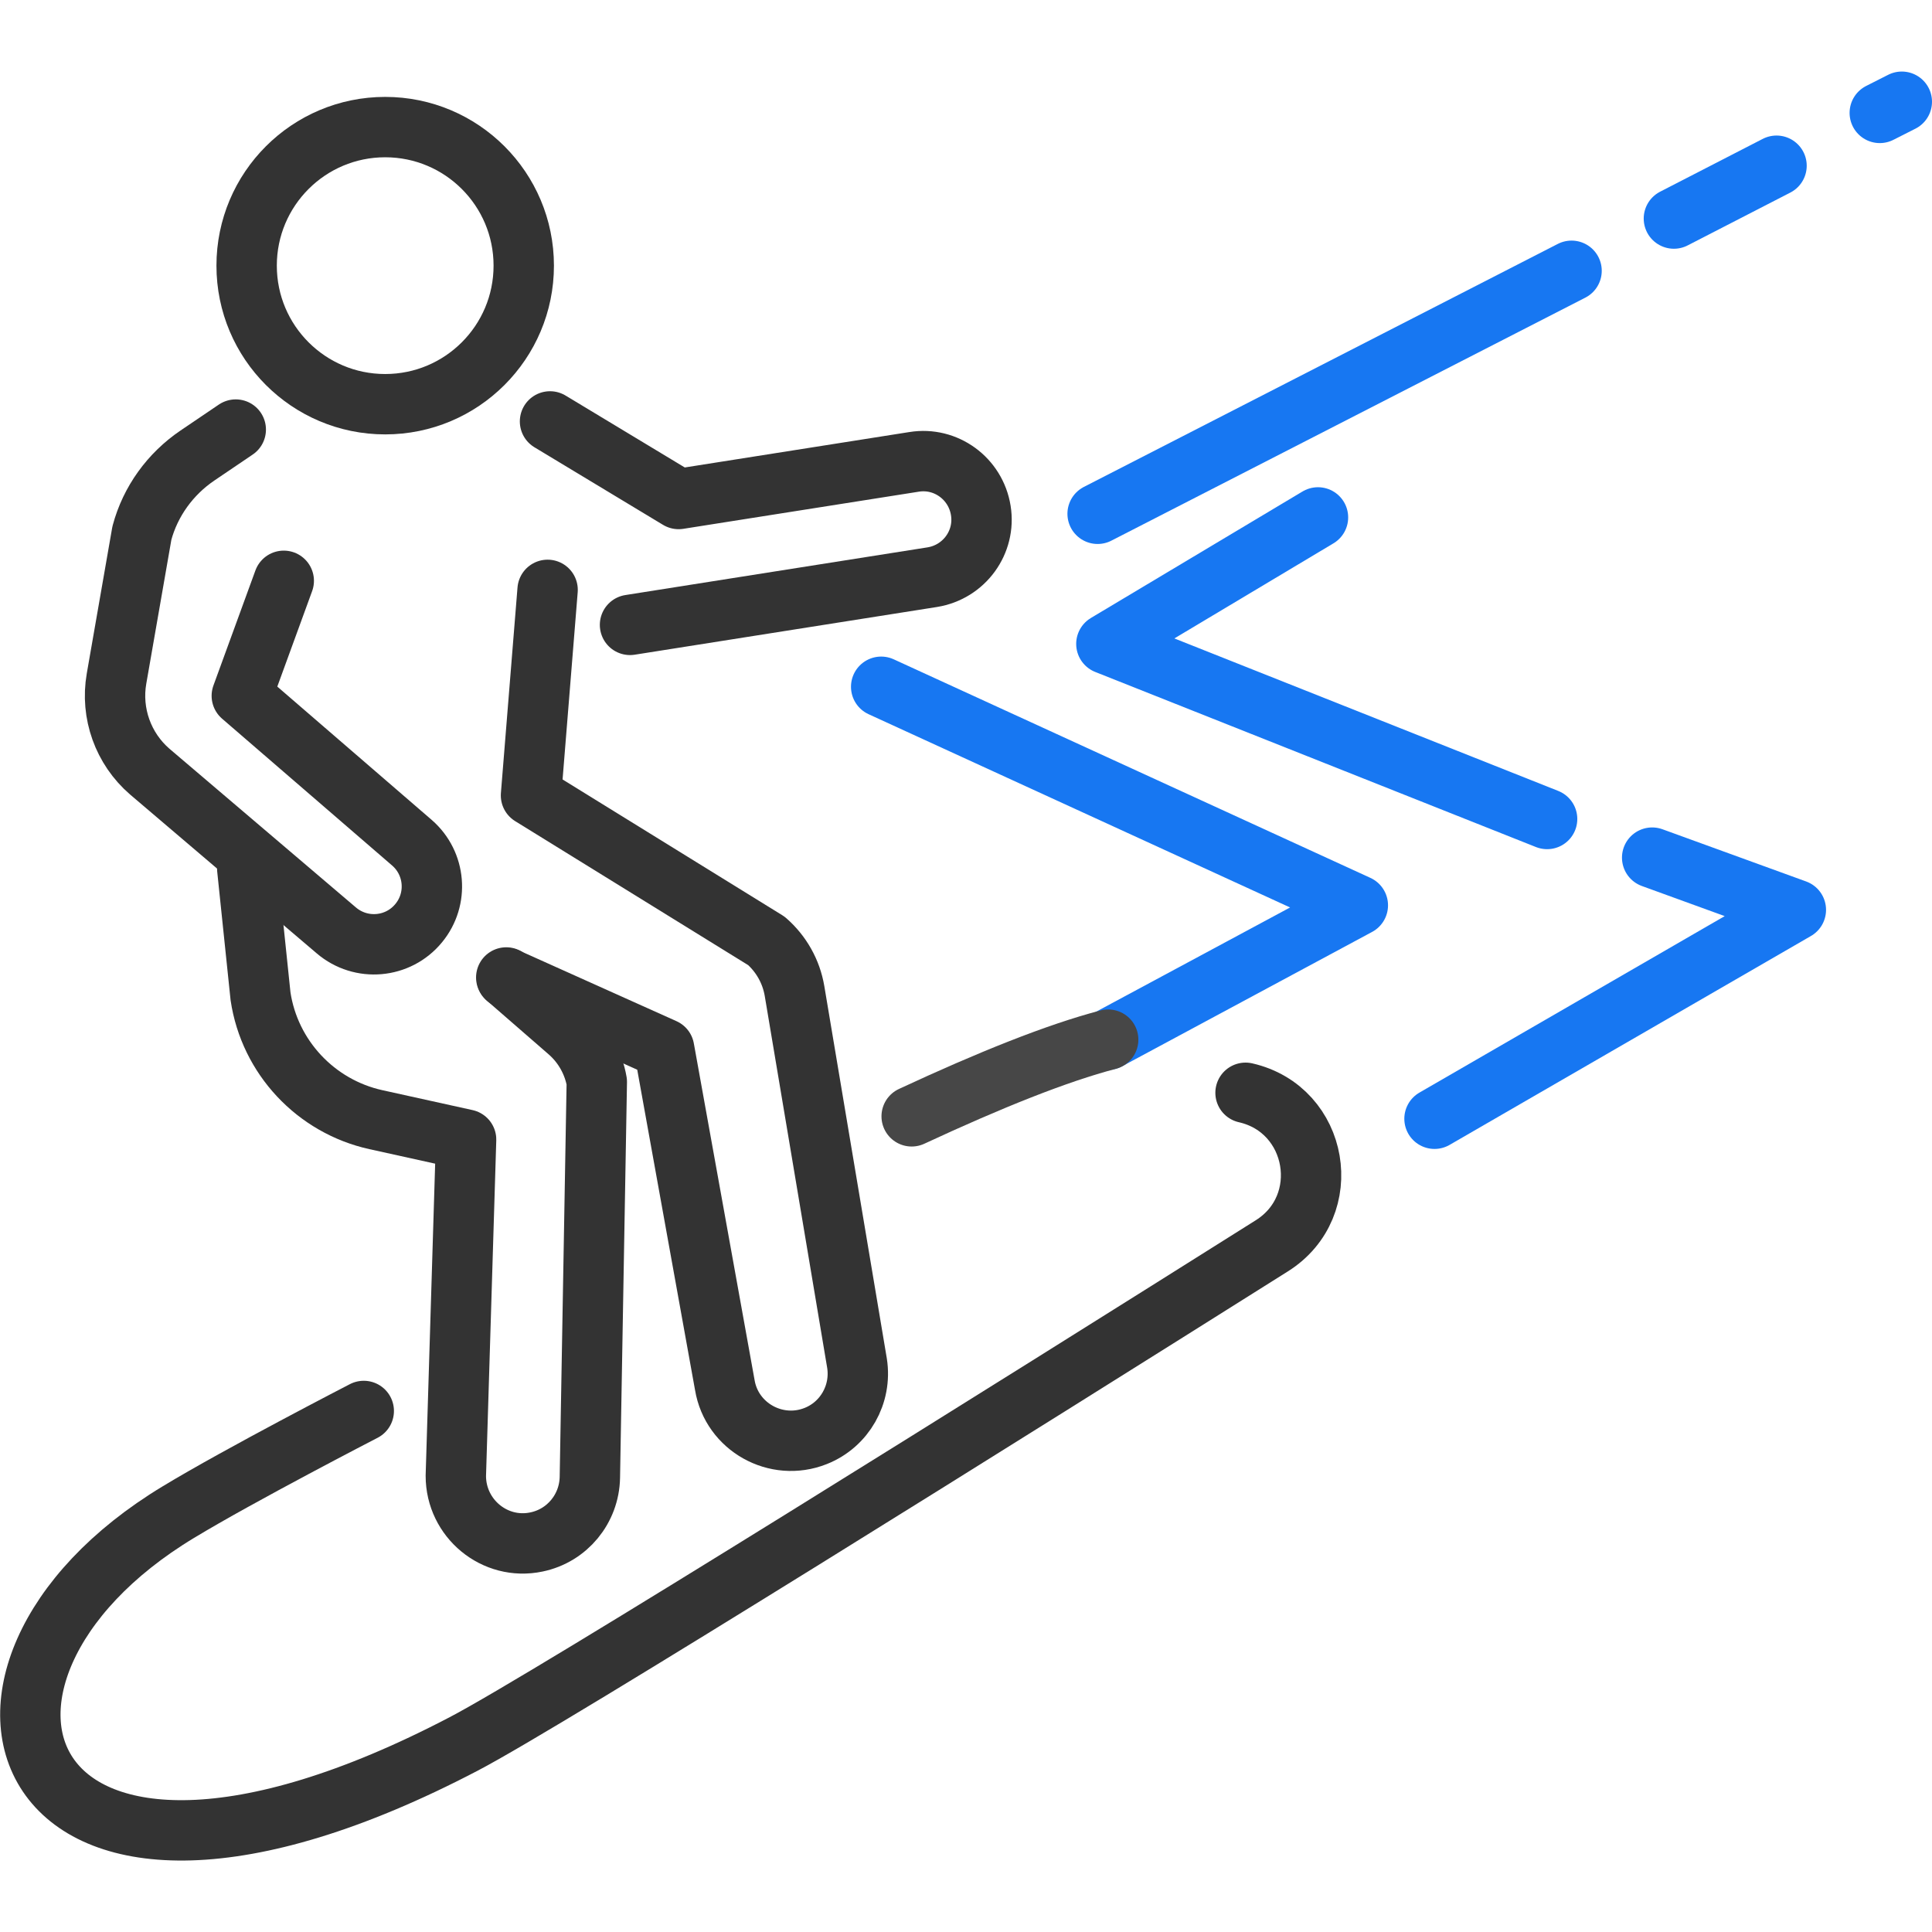
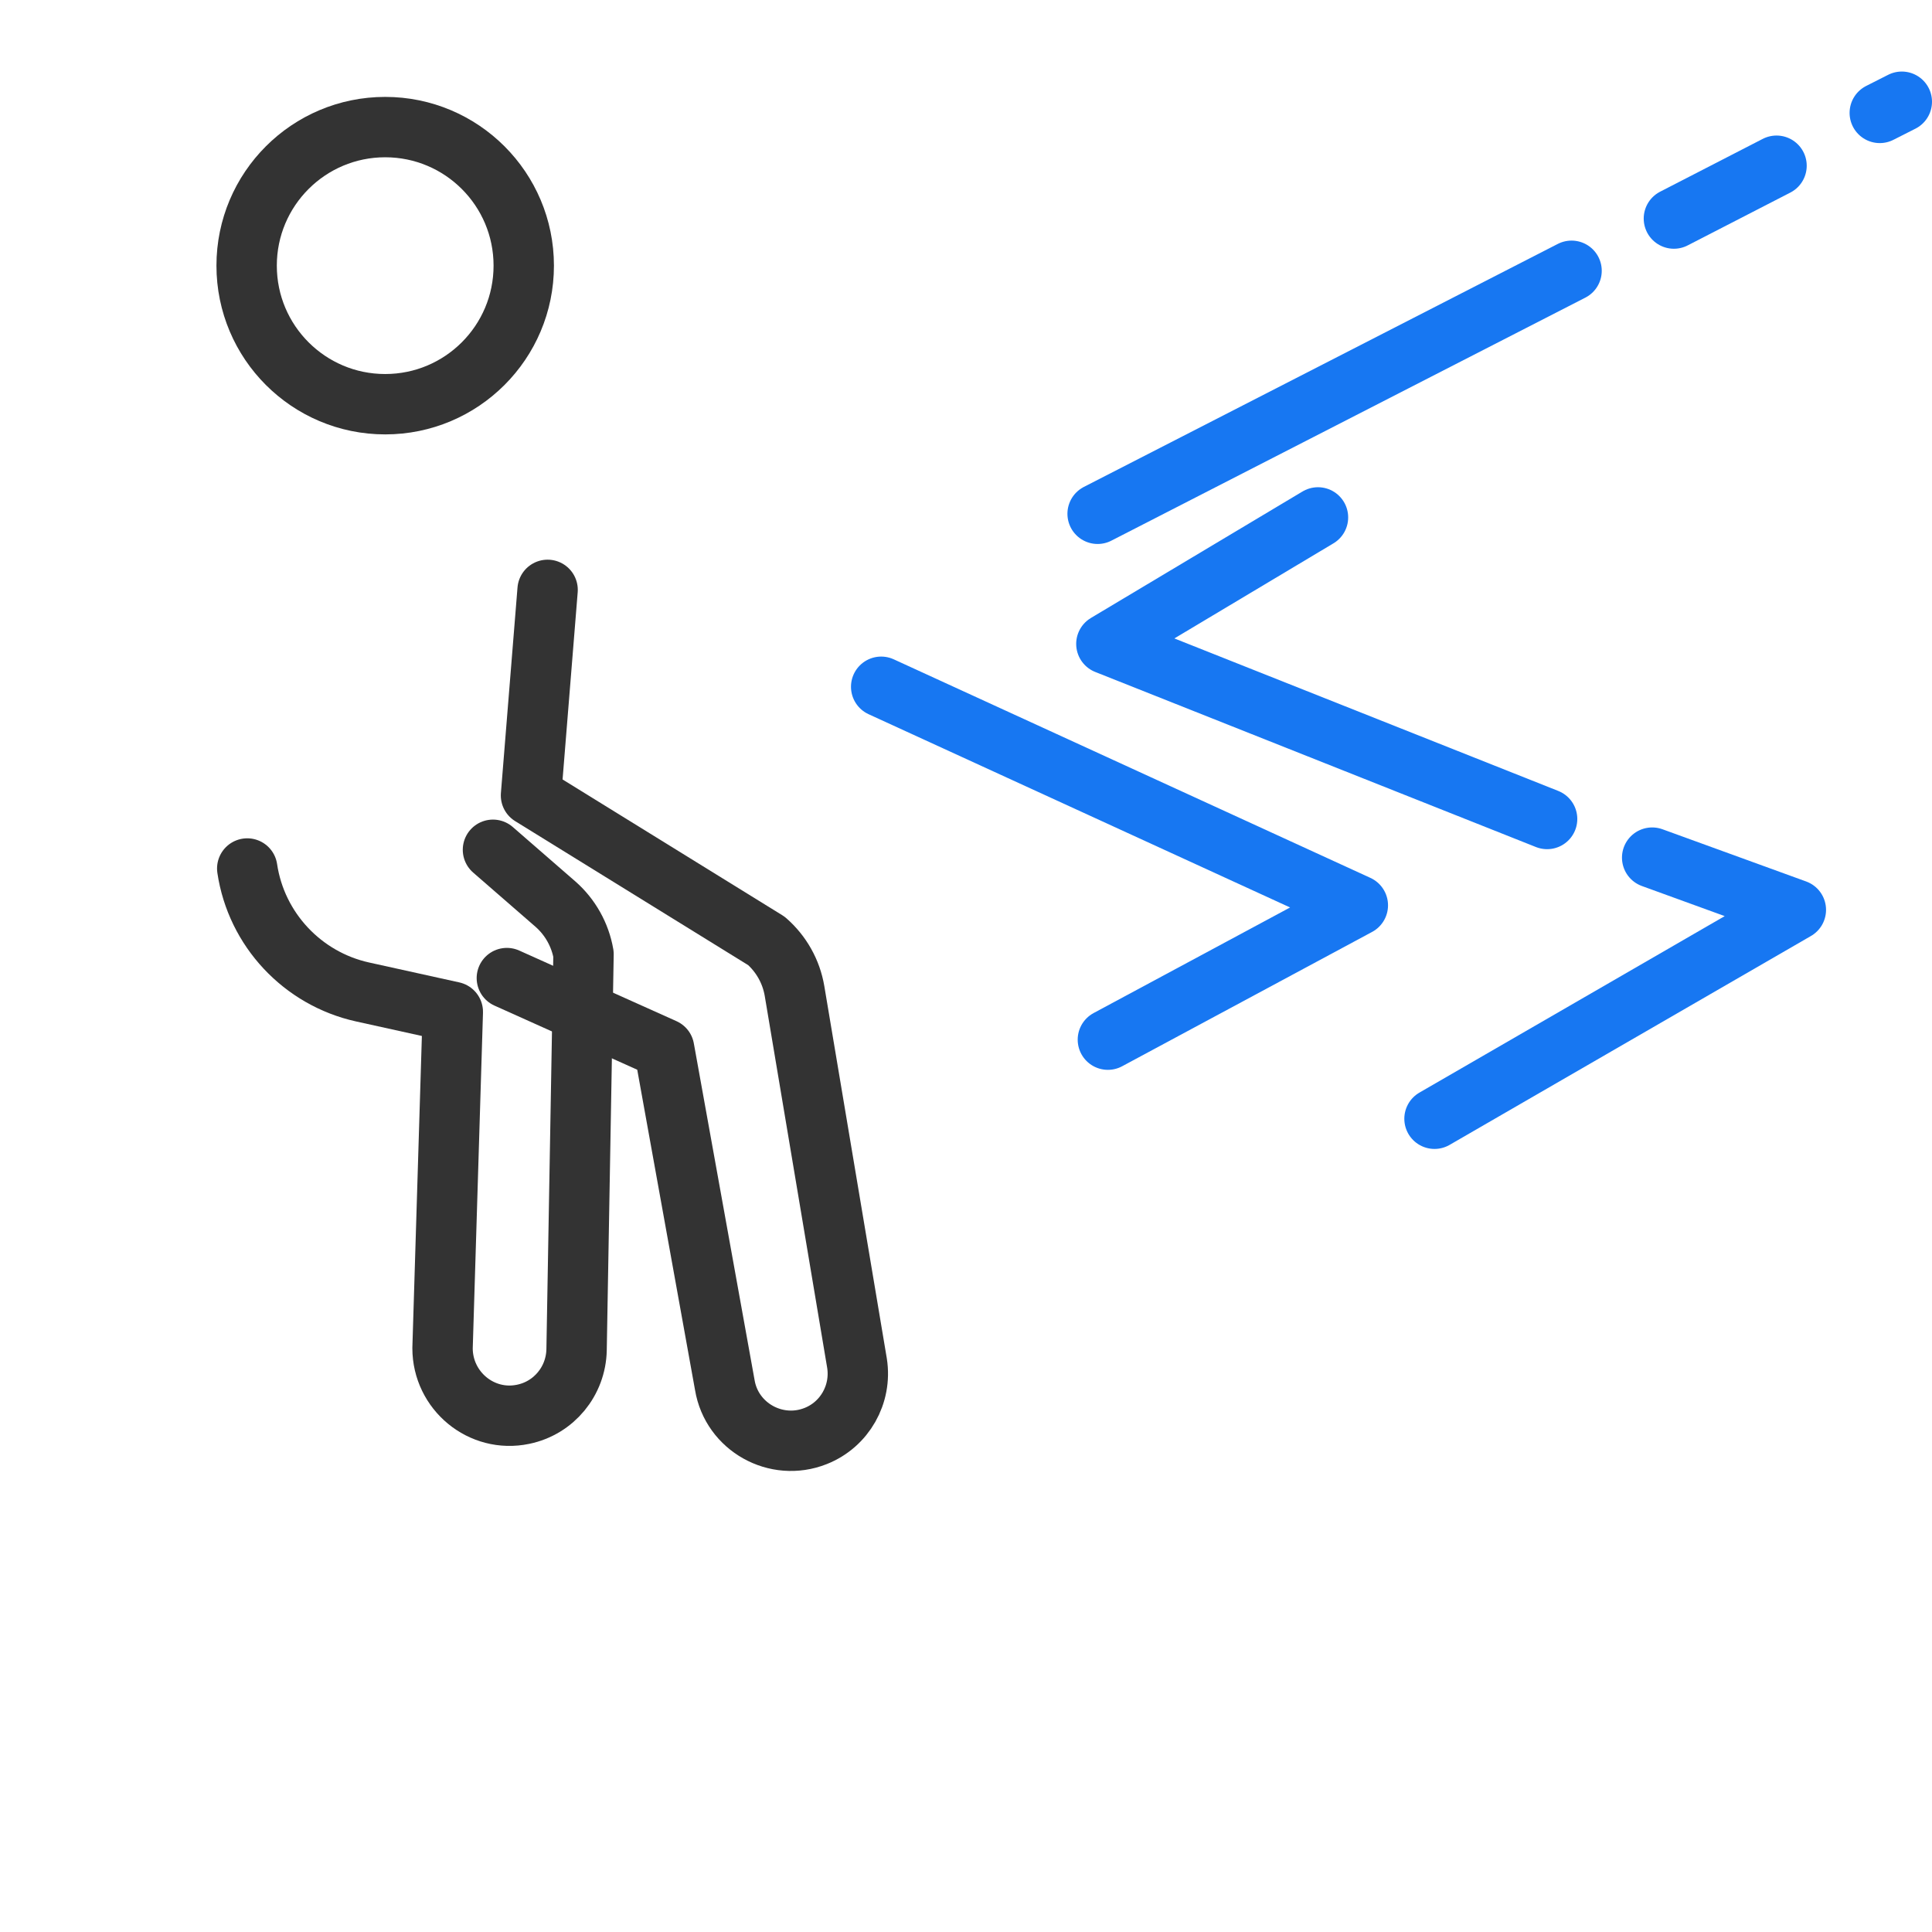
<svg xmlns="http://www.w3.org/2000/svg" id="Layer_1" data-name="Layer 1" viewBox="0 0 64 64">
  <defs>
    <style>
      .cls-1 {
        stroke: #474747;
      }

      .cls-1, .cls-2, .cls-3 {
        fill: none;
        stroke-linecap: round;
        stroke-linejoin: round;
        stroke-width: 2px;
      }

      .cls-2 {
        stroke: #1777f2;
      }

      .cls-3 {
        stroke: #333;
      }
    </style>
  </defs>
  <circle class="cls-3" cx="12.76" cy="8.8" r="4.59" />
-   <path class="cls-3" d="m8.19,28.77l.44,4.23c.3,2.02,1.83,3.65,3.82,4.09l2.99.66-.34,11.14c0,1.41,1.29,2.48,2.67,2.19h0c1.02-.21,1.75-1.1,1.77-2.14l.23-13.1c-.11-.64-.44-1.23-.93-1.66l-2.07-1.8" />
+   <path class="cls-3" d="m8.19,28.77c.3,2.02,1.83,3.65,3.82,4.09l2.99.66-.34,11.14c0,1.41,1.29,2.48,2.67,2.19h0c1.02-.21,1.75-1.1,1.77-2.14l.23-13.1c-.11-.64-.44-1.23-.93-1.66l-2.07-1.8" />
  <path class="cls-3" d="m18.14,19.54l-.55,6.81,7.8,4.82c.49.43.82,1.01.93,1.66l2.07,12.33c.16,1.03-.41,2.03-1.37,2.41h0c-1.31.52-2.78-.3-3.01-1.69l-2.01-11.14-5.21-2.34" />
-   <path class="cls-3" d="m18.22,13.96l4.26,2.57,7.8-1.23c1.05-.17,2.04.55,2.21,1.61h0c.17,1.05-.55,2.04-1.61,2.21l-10.01,1.58" />
-   <path class="cls-3" d="m12.05,46.74s-4.11,2.12-6.14,3.35c-9,5.43-5.48,15.49,9.45,7.68,2.82-1.47,18.24-11.13,26.77-16.5,2.1-1.32,1.55-4.52-.87-5.07h0" />
-   <path class="cls-3" d="m7.81,14.23l-1.27.86c-.9.61-1.56,1.52-1.84,2.57l-.84,4.82c-.2,1.15.22,2.32,1.1,3.08l6.18,5.26c.82.7,2.05.59,2.73-.24h0c.66-.8.56-1.98-.22-2.66l-5.64-4.87,1.39-3.81" />
  <polyline class="cls-2" points="51.25 27.13 36.65 21.33 43.66 17.14" />
  <polyline class="cls-2" points="47.52 37.06 59.49 30.14 54.73 28.41" />
  <line class="cls-2" x1="62.27" y1="3.74" x2="63" y2="3.37" />
  <line class="cls-2" x1="55.45" y1="7.24" x2="58.85" y2="5.49" />
  <line class="cls-2" x1="36.36" y1="17.02" x2="52.06" y2="8.97" />
  <polyline class="cls-2" points="36.7 34.44 44.98 29.99 29.19 22.75" />
-   <path class="cls-1" d="m30.2,36.98c2.58-1.2,4.82-2.1,6.51-2.54" />
</svg>